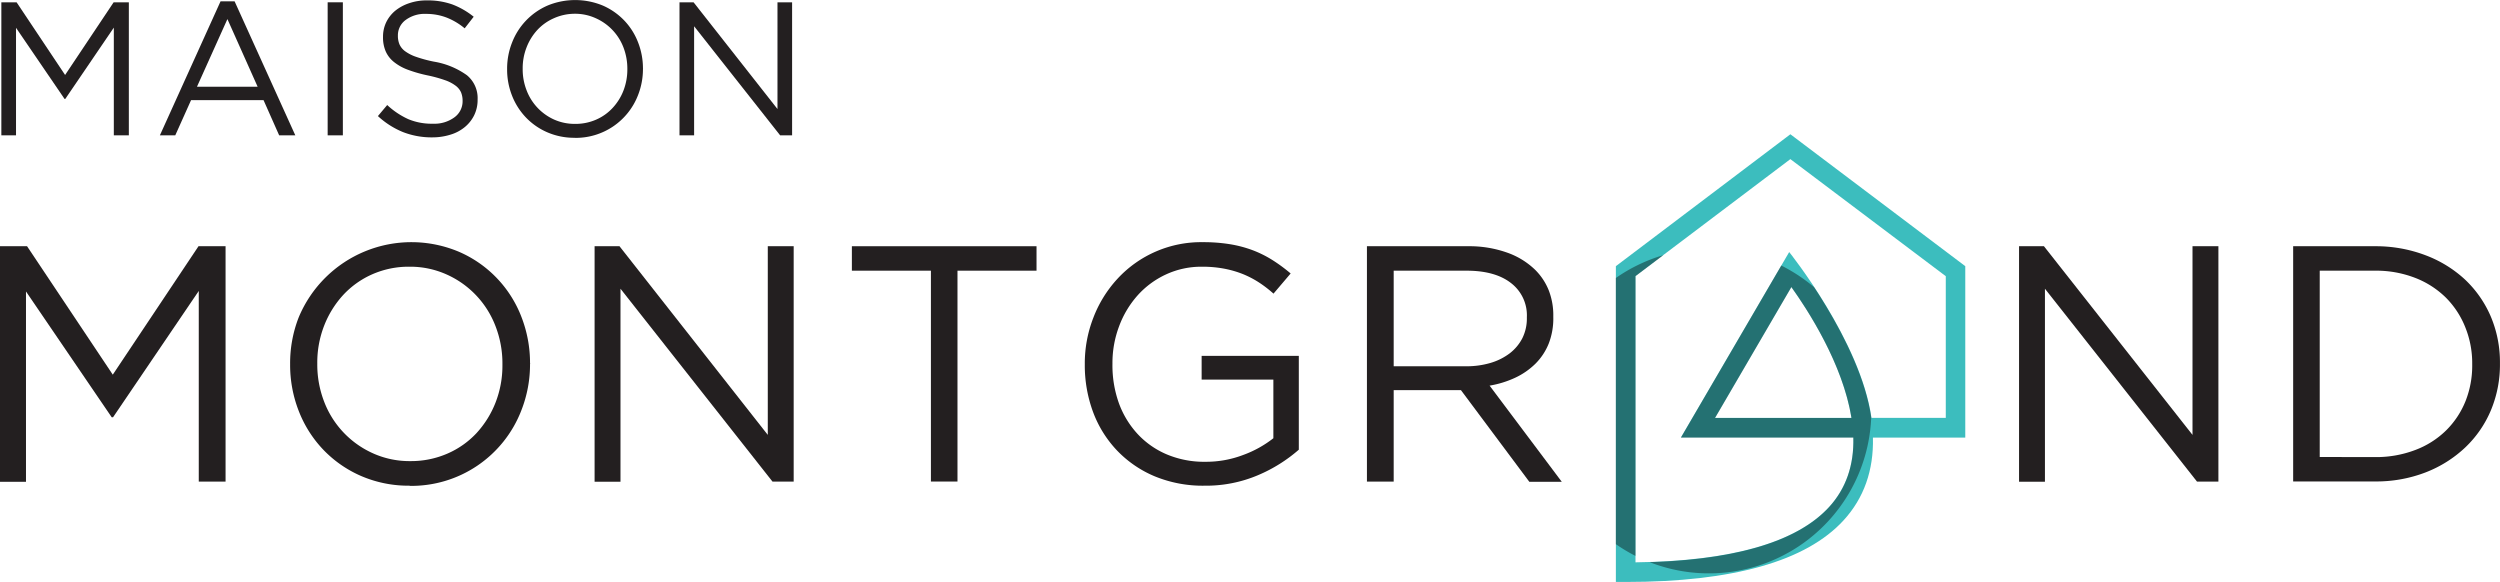
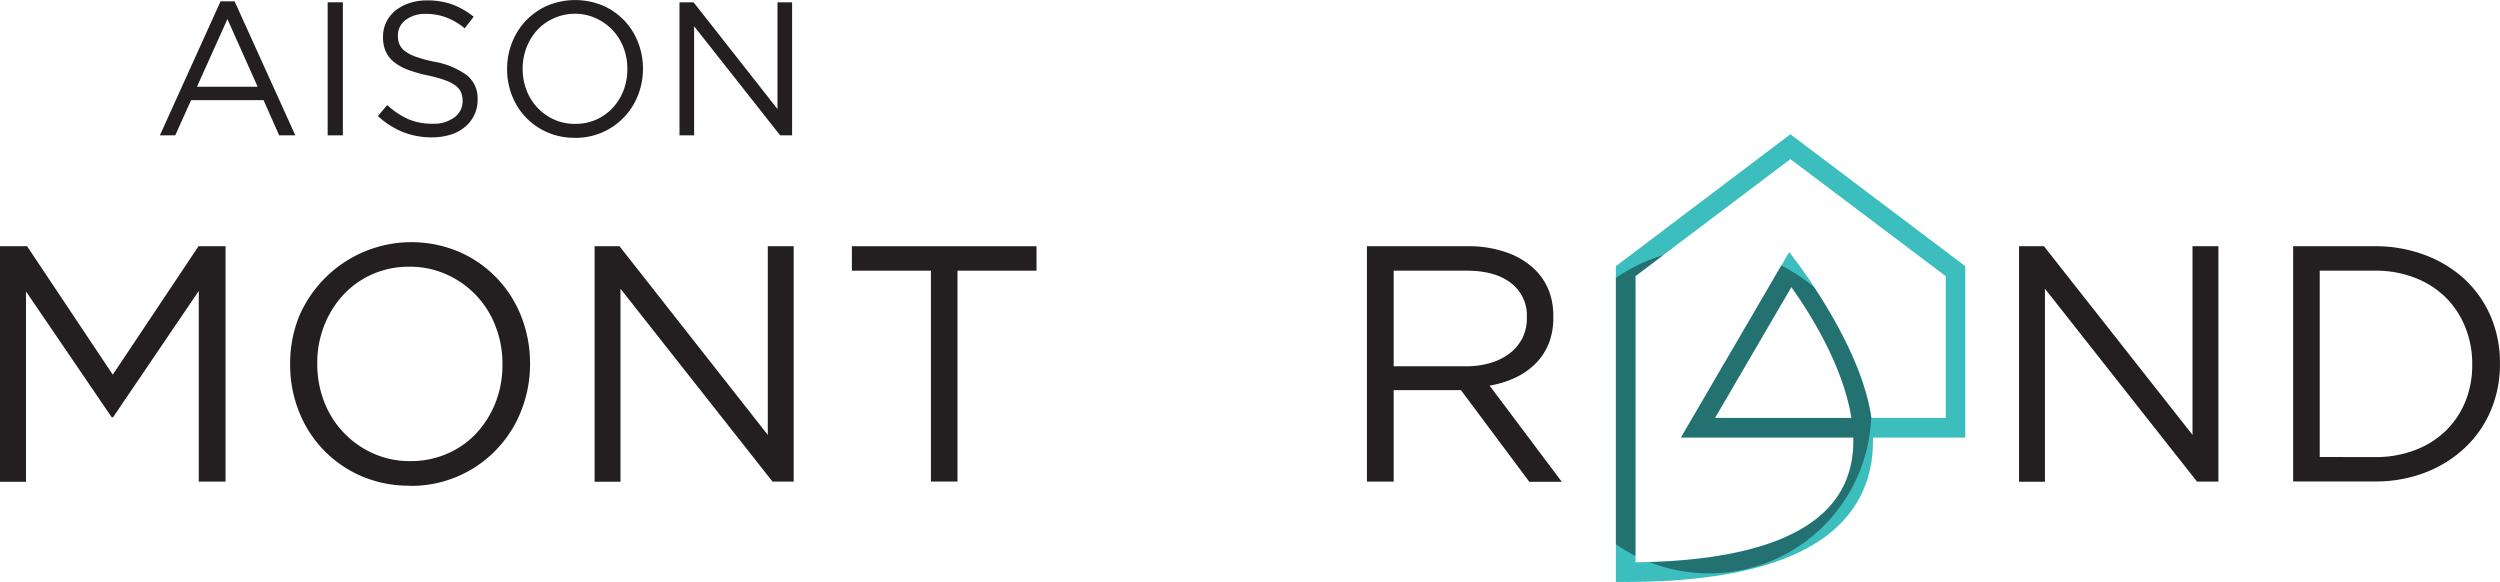
<svg xmlns="http://www.w3.org/2000/svg" viewBox="0 0 554.16 129.03">
  <defs />
  <g style="isolation:isolate;">
    <g data-name="Calque 1">
      <g>
        <path style="fill:#3cbdbe;" d="M360.36,129h-2.18v-70l38.68-29.24,38.77,29.24V97H415.16c.18,7.25-2,13.41-6.49,18.32C400.36,124.42,384.1,129,360.36,129Zm2.17-67.81v63.46c21.28-.27,35.71-4.4,42.93-12.29,3.72-4.08,5.52-9.24,5.36-15.39H372.6l24-41.1s15.82,19.69,18.24,36.76h16.47V61.22L396.86,35.27Zm17.63,31.43H410.4c-1.9-11.93-9.66-23.91-13.32-29Z" />
        <path style="opacity:0.4;mix-blend-mode:darken;" d="M362.53,61.22l6.17-4.66a36.16,36.16,0,0,0-10.52,5.06v59a36,36,0,0,0,4.35,2.61Z" />
        <path style="opacity:0.4;mix-blend-mode:darken;" d="M394.84,58.86,372.6,97h38.22c.16,6.15-1.64,11.31-5.36,15.39-6.85,7.5-20.23,11.6-39.8,12.22a36,36,0,0,0,49.12-32.06C413.3,82.23,406.92,71,402.13,63.67A36.66,36.66,0,0,0,394.84,58.86ZM380.16,92.65l16.92-29c3.66,5.1,11.42,17.08,13.32,29Z" />
-         <path style="fill:#231f20;" d="M.3.51H3.68L14.43,16.62,25.19.51h3.37V30H25.23V6.12L14.47,21.93h-.16L3.55,6.16V30H.3Z" />
        <path style="fill:#231f20;" d="M48.89.29H52L65.46,30H61.88l-3.46-7.8H42.35L38.85,30H35.44Zm8.22,18.94-6.7-15L43.66,19.23Z" />
        <path style="fill:#231f20;" d="M72.63.51H76V30H72.63Z" />
        <path style="fill:#231f20;" d="M95.83,30.45a17.49,17.49,0,0,1-6.47-1.16,18.38,18.38,0,0,1-5.59-3.56l2.06-2.45a17.34,17.34,0,0,0,4.69,3.14,13.4,13.4,0,0,0,5.44,1A7.46,7.46,0,0,0,100.74,26a4.38,4.38,0,0,0,1.8-3.6v-.09a4.89,4.89,0,0,0-.34-1.83A3.77,3.77,0,0,0,101,19a8.43,8.43,0,0,0-2.34-1.22,29.72,29.72,0,0,0-3.83-1.06,30.11,30.11,0,0,1-4.42-1.26,11.08,11.08,0,0,1-3.1-1.73,6.24,6.24,0,0,1-1.82-2.36,7.76,7.76,0,0,1-.59-3.17V8.14a7.39,7.39,0,0,1,.71-3.21,7.67,7.67,0,0,1,2-2.55A9.83,9.83,0,0,1,90.73.7,11.74,11.74,0,0,1,94.61.09a16.3,16.3,0,0,1,5.67.9A17.35,17.35,0,0,1,105,3.71L103,6.28a14.39,14.39,0,0,0-4.15-2.44,12.6,12.6,0,0,0-4.37-.76,7.08,7.08,0,0,0-4.59,1.37,4.2,4.2,0,0,0-1.69,3.39v.09a4.85,4.85,0,0,0,.34,1.88,3.86,3.86,0,0,0,1.22,1.52,9.1,9.1,0,0,0,2.45,1.26,29.47,29.47,0,0,0,4,1.08,17.46,17.46,0,0,1,7.28,3A6.55,6.55,0,0,1,105.87,22v.08a7.75,7.75,0,0,1-.75,3.44,7.9,7.9,0,0,1-2.07,2.63,9.08,9.08,0,0,1-3.17,1.69A13.44,13.44,0,0,1,95.83,30.45Z" />
        <path style="fill:#231f20;" d="M127.42,30.54a14.93,14.93,0,0,1-6.14-1.23A14.55,14.55,0,0,1,116.54,26a14.8,14.8,0,0,1-3.06-4.85,15.75,15.75,0,0,1-1.07-5.8v-.08a15.71,15.71,0,0,1,1.09-5.82,14.72,14.72,0,0,1,7.85-8.21,16,16,0,0,1,12.29,0,14.73,14.73,0,0,1,4.75,3.32,14.57,14.57,0,0,1,3.05,4.84,15.84,15.84,0,0,1,1.08,5.8.06.06,0,0,1,0,.09,15.79,15.79,0,0,1-1.1,5.82,14.79,14.79,0,0,1-14,9.45Zm.08-3.08a11.32,11.32,0,0,0,4.66-.95,10.9,10.9,0,0,0,3.65-2.6,12,12,0,0,0,2.39-3.83,13,13,0,0,0,.86-4.73v-.08a13.09,13.09,0,0,0-.86-4.75,11.62,11.62,0,0,0-6.12-6.47,11,11,0,0,0-4.66-1,11.35,11.35,0,0,0-4.66,1,11,11,0,0,0-3.65,2.59,12.17,12.17,0,0,0-2.38,3.84,12.69,12.69,0,0,0-.87,4.72v.09a12.8,12.8,0,0,0,.87,4.74,11.62,11.62,0,0,0,6.11,6.48A11.24,11.24,0,0,0,127.5,27.46Z" />
        <path style="fill:#231f20;" d="M150.62.51h3.12l18.6,23.66V.51h3.24V30h-2.65L153.86,5.82V30h-3.24Z" />
        <path style="fill:#231f20;" d="M0,54.58H6L25,83.05,44,54.58h6v52.18H44.06V64.49l-19,28h-.3l-19-27.88v42.19H0Z" />
        <path style="fill:#231f20;" d="M90.8,107.66A26.54,26.54,0,0,1,80,105.49a25.8,25.8,0,0,1-8.38-5.85,26.06,26.06,0,0,1-5.41-8.57,28,28,0,0,1-1.9-10.25v-.15A27.87,27.87,0,0,1,66.2,70.38a27.07,27.07,0,0,1,35.6-14.54,25.78,25.78,0,0,1,13.79,14.43,28.17,28.17,0,0,1,1.9,10.25.09.09,0,0,1,0,.15A27.87,27.87,0,0,1,115.55,91a26.13,26.13,0,0,1-24.75,16.7Zm.15-5.45a20.16,20.16,0,0,0,8.24-1.67A19.3,19.3,0,0,0,105.63,96a21.61,21.61,0,0,0,4.22-6.78,22.56,22.56,0,0,0,1.52-8.35v-.15a22.85,22.85,0,0,0-1.52-8.39A20.56,20.56,0,0,0,99,60.84a19.71,19.71,0,0,0-8.24-1.72,20,20,0,0,0-8.24,1.68,19.45,19.45,0,0,0-6.45,4.59,21.66,21.66,0,0,0-4.21,6.78,22.53,22.53,0,0,0-1.53,8.35v.15a22.86,22.86,0,0,0,1.53,8.39A20.56,20.56,0,0,0,82.71,100.5,19.7,19.7,0,0,0,91,102.21Z" />
        <path style="fill:#231f20;" d="M131.8,54.58h5.52L170.19,96.4V54.58h5.74v52.18h-4.69L137.54,64v42.79H131.8Z" />
        <path style="fill:#231f20;" d="M206.35,60H188.83V54.58h40.93V60H212.24v46.74h-5.89Z" />
-         <path style="fill:#231f20;" d="M267,107.66a27.91,27.91,0,0,1-11.07-2.09,24.79,24.79,0,0,1-8.35-5.74,25,25,0,0,1-5.3-8.54,29.81,29.81,0,0,1-1.82-10.47v-.15a27.92,27.92,0,0,1,1.9-10.25,26.81,26.81,0,0,1,5.33-8.61,25.22,25.22,0,0,1,18.93-8.13,36.83,36.83,0,0,1,6,.45,26.48,26.48,0,0,1,5.07,1.34,24.44,24.44,0,0,1,4.4,2.2,35.34,35.34,0,0,1,4,2.95l-3.8,4.47a26.46,26.46,0,0,0-3.13-2.42,21.28,21.28,0,0,0-3.54-1.87,22.5,22.5,0,0,0-4.18-1.23,26,26,0,0,0-5-.45,18.62,18.62,0,0,0-8,1.72,19.35,19.35,0,0,0-6.26,4.62,21.54,21.54,0,0,0-4.1,6.82,23.05,23.05,0,0,0-1.49,8.24v.15A24.89,24.89,0,0,0,248,89.32a20.27,20.27,0,0,0,4.14,6.85,18.8,18.8,0,0,0,6.49,4.55,21.3,21.3,0,0,0,8.57,1.64,23.09,23.09,0,0,0,8.42-1.53,24.2,24.2,0,0,0,6.64-3.69v-13H266.36V78.88H287.9v20.8a33.57,33.57,0,0,1-9,5.63A29.44,29.44,0,0,1,267,107.66Z" />
        <path style="fill:#231f20;" d="M303,54.58h22.44A24.93,24.93,0,0,1,334.09,56a17,17,0,0,1,6.22,3.83,13.41,13.41,0,0,1,3,4.55,15.27,15.27,0,0,1,1,5.74v.15a15.33,15.33,0,0,1-1,5.85,13.22,13.22,0,0,1-2.94,4.48,16.07,16.07,0,0,1-4.51,3.13,21.93,21.93,0,0,1-5.67,1.75l16,21.32H339L323.84,86.48H308.93v20.28H303ZM325,81.19a18.71,18.71,0,0,0,5.38-.74,13.25,13.25,0,0,0,4.27-2.13,10,10,0,0,0,2.8-3.35,9.82,9.82,0,0,0,1-4.51v-.15a9,9,0,0,0-3.52-7.57Q331.42,60,325.07,60H308.93V81.19Z" />
        <path style="fill:#231f20;" d="M447.55,54.58h5.52L486,96.4V54.58h5.74v52.18H487L453.29,64v42.79h-5.74Z" />
        <path style="fill:#231f20;" d="M508.31,54.58h18.12a31,31,0,0,1,11.22,2A26.65,26.65,0,0,1,546.44,62a24.54,24.54,0,0,1,5.71,8.24,26,26,0,0,1,2,10.25v.15a26.23,26.23,0,0,1-2,10.29,24.37,24.37,0,0,1-5.71,8.27,26.91,26.91,0,0,1-8.79,5.52,30.42,30.42,0,0,1-11.22,2H508.31Zm18.12,46.74a24.32,24.32,0,0,0,8.94-1.57,19.6,19.6,0,0,0,6.82-4.32,19.13,19.13,0,0,0,4.33-6.52A21.29,21.29,0,0,0,548,80.82v-.15a21.29,21.29,0,0,0-1.52-8.09A19.49,19.49,0,0,0,542.19,66a19.91,19.91,0,0,0-6.82-4.4,23.91,23.91,0,0,0-8.94-1.6H514.2v41.3Z" />
      </g>
    </g>
  </g>
</svg>